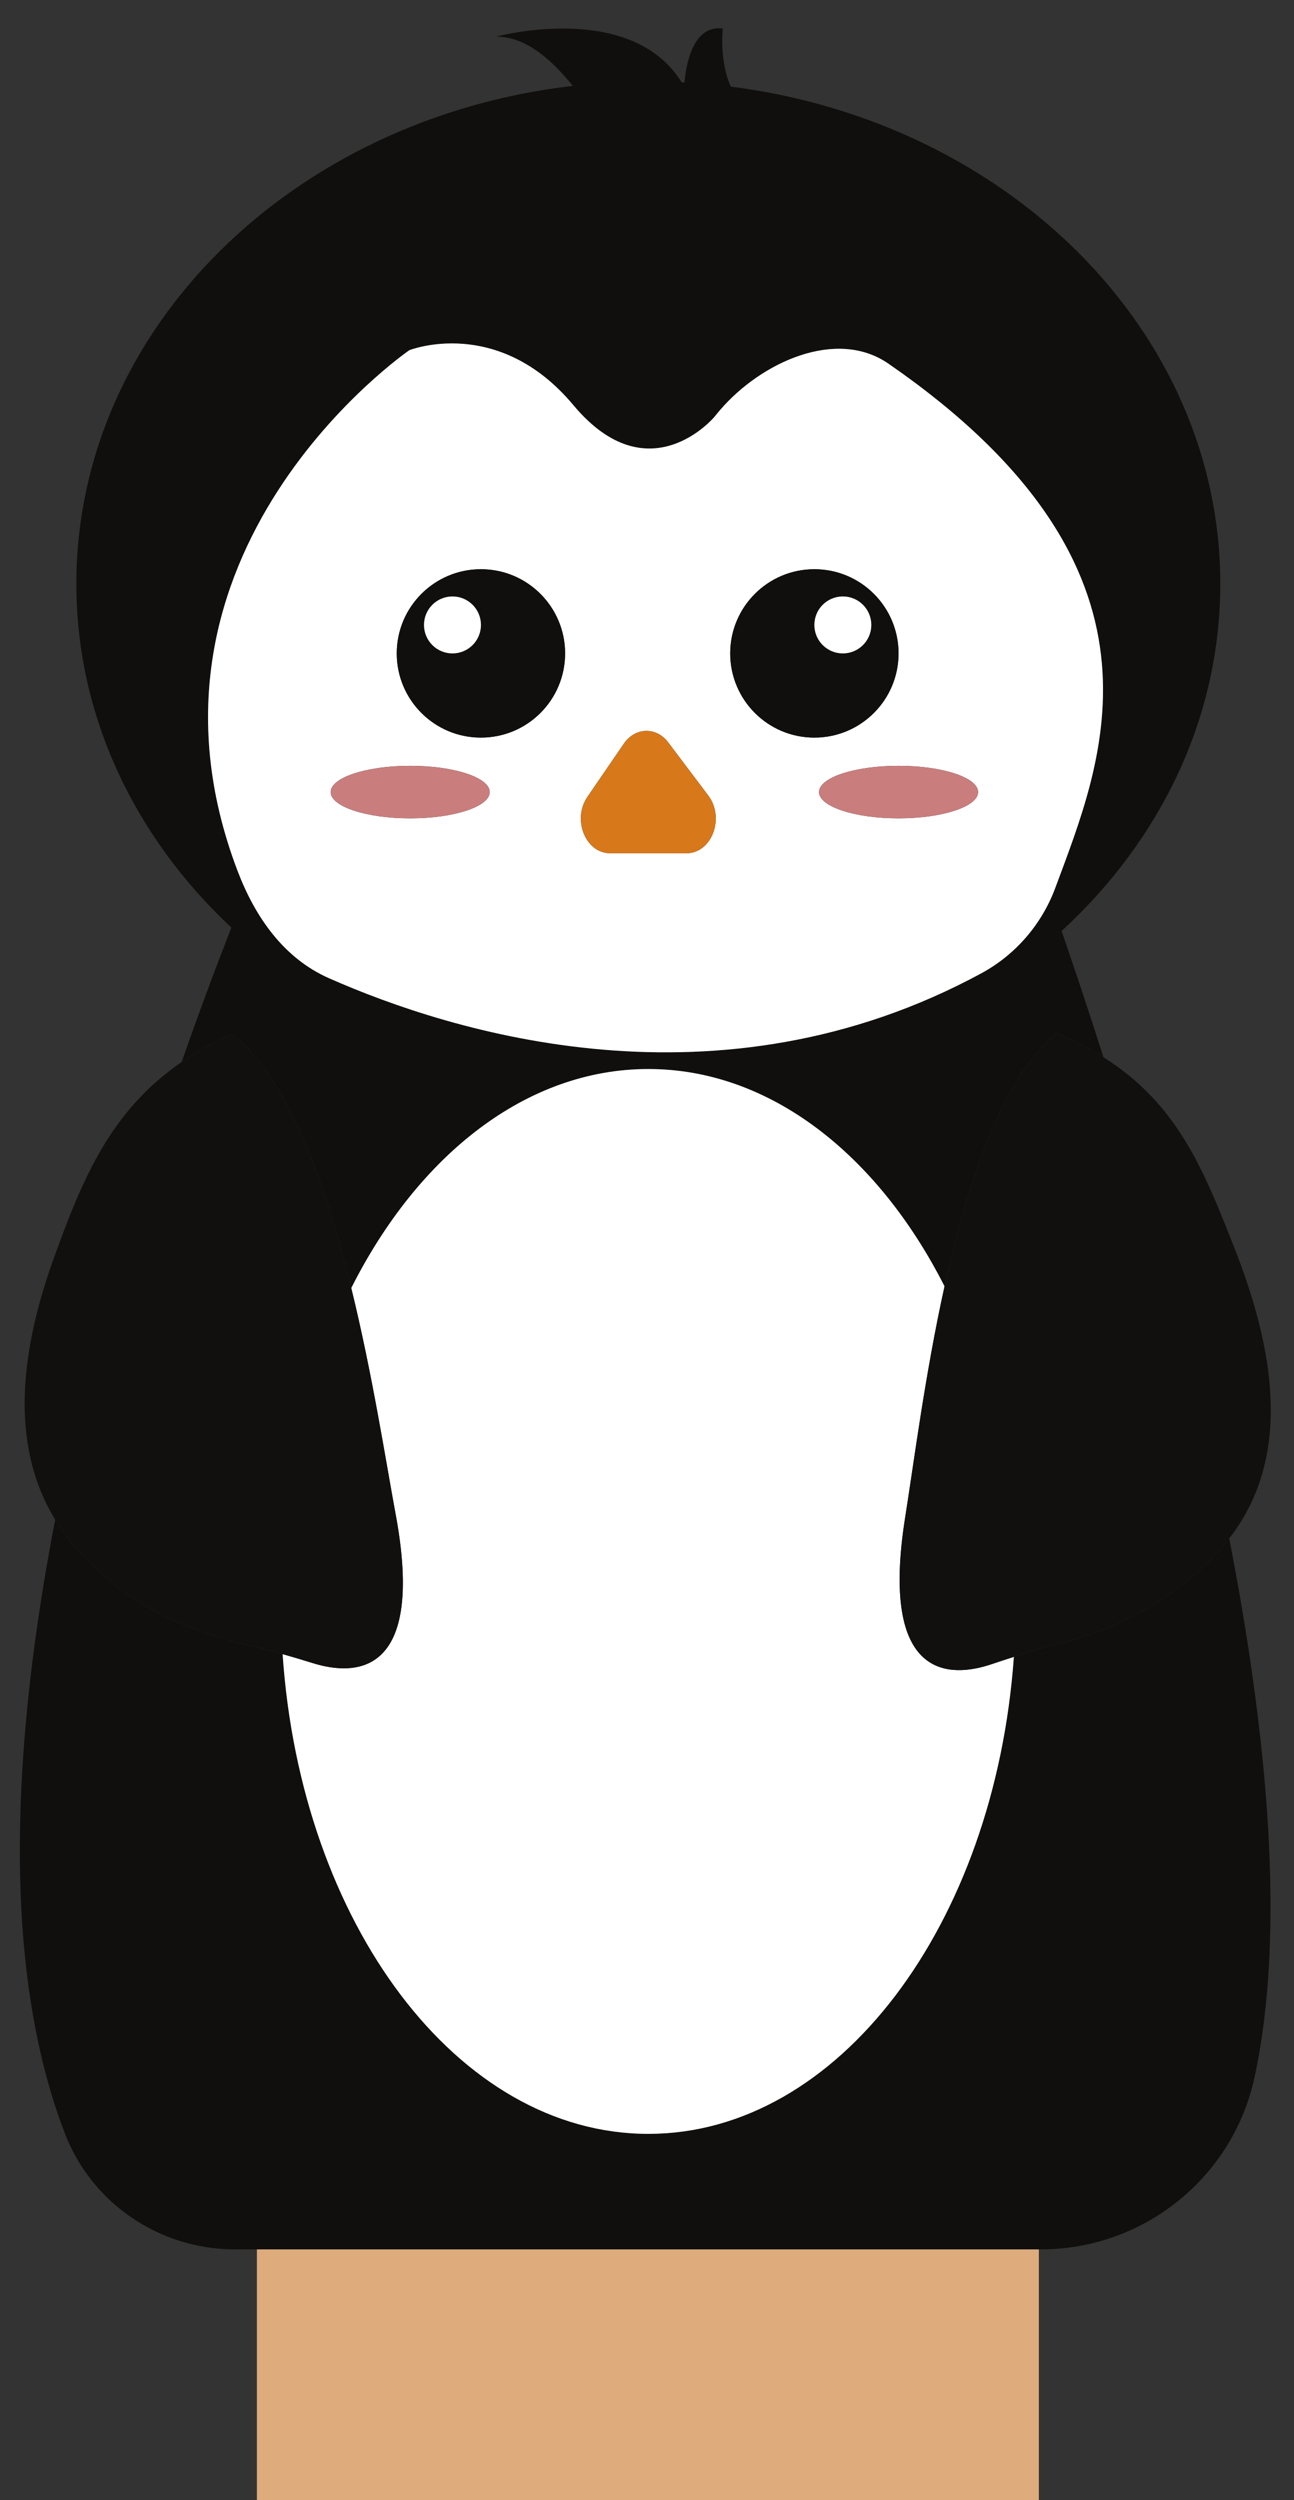
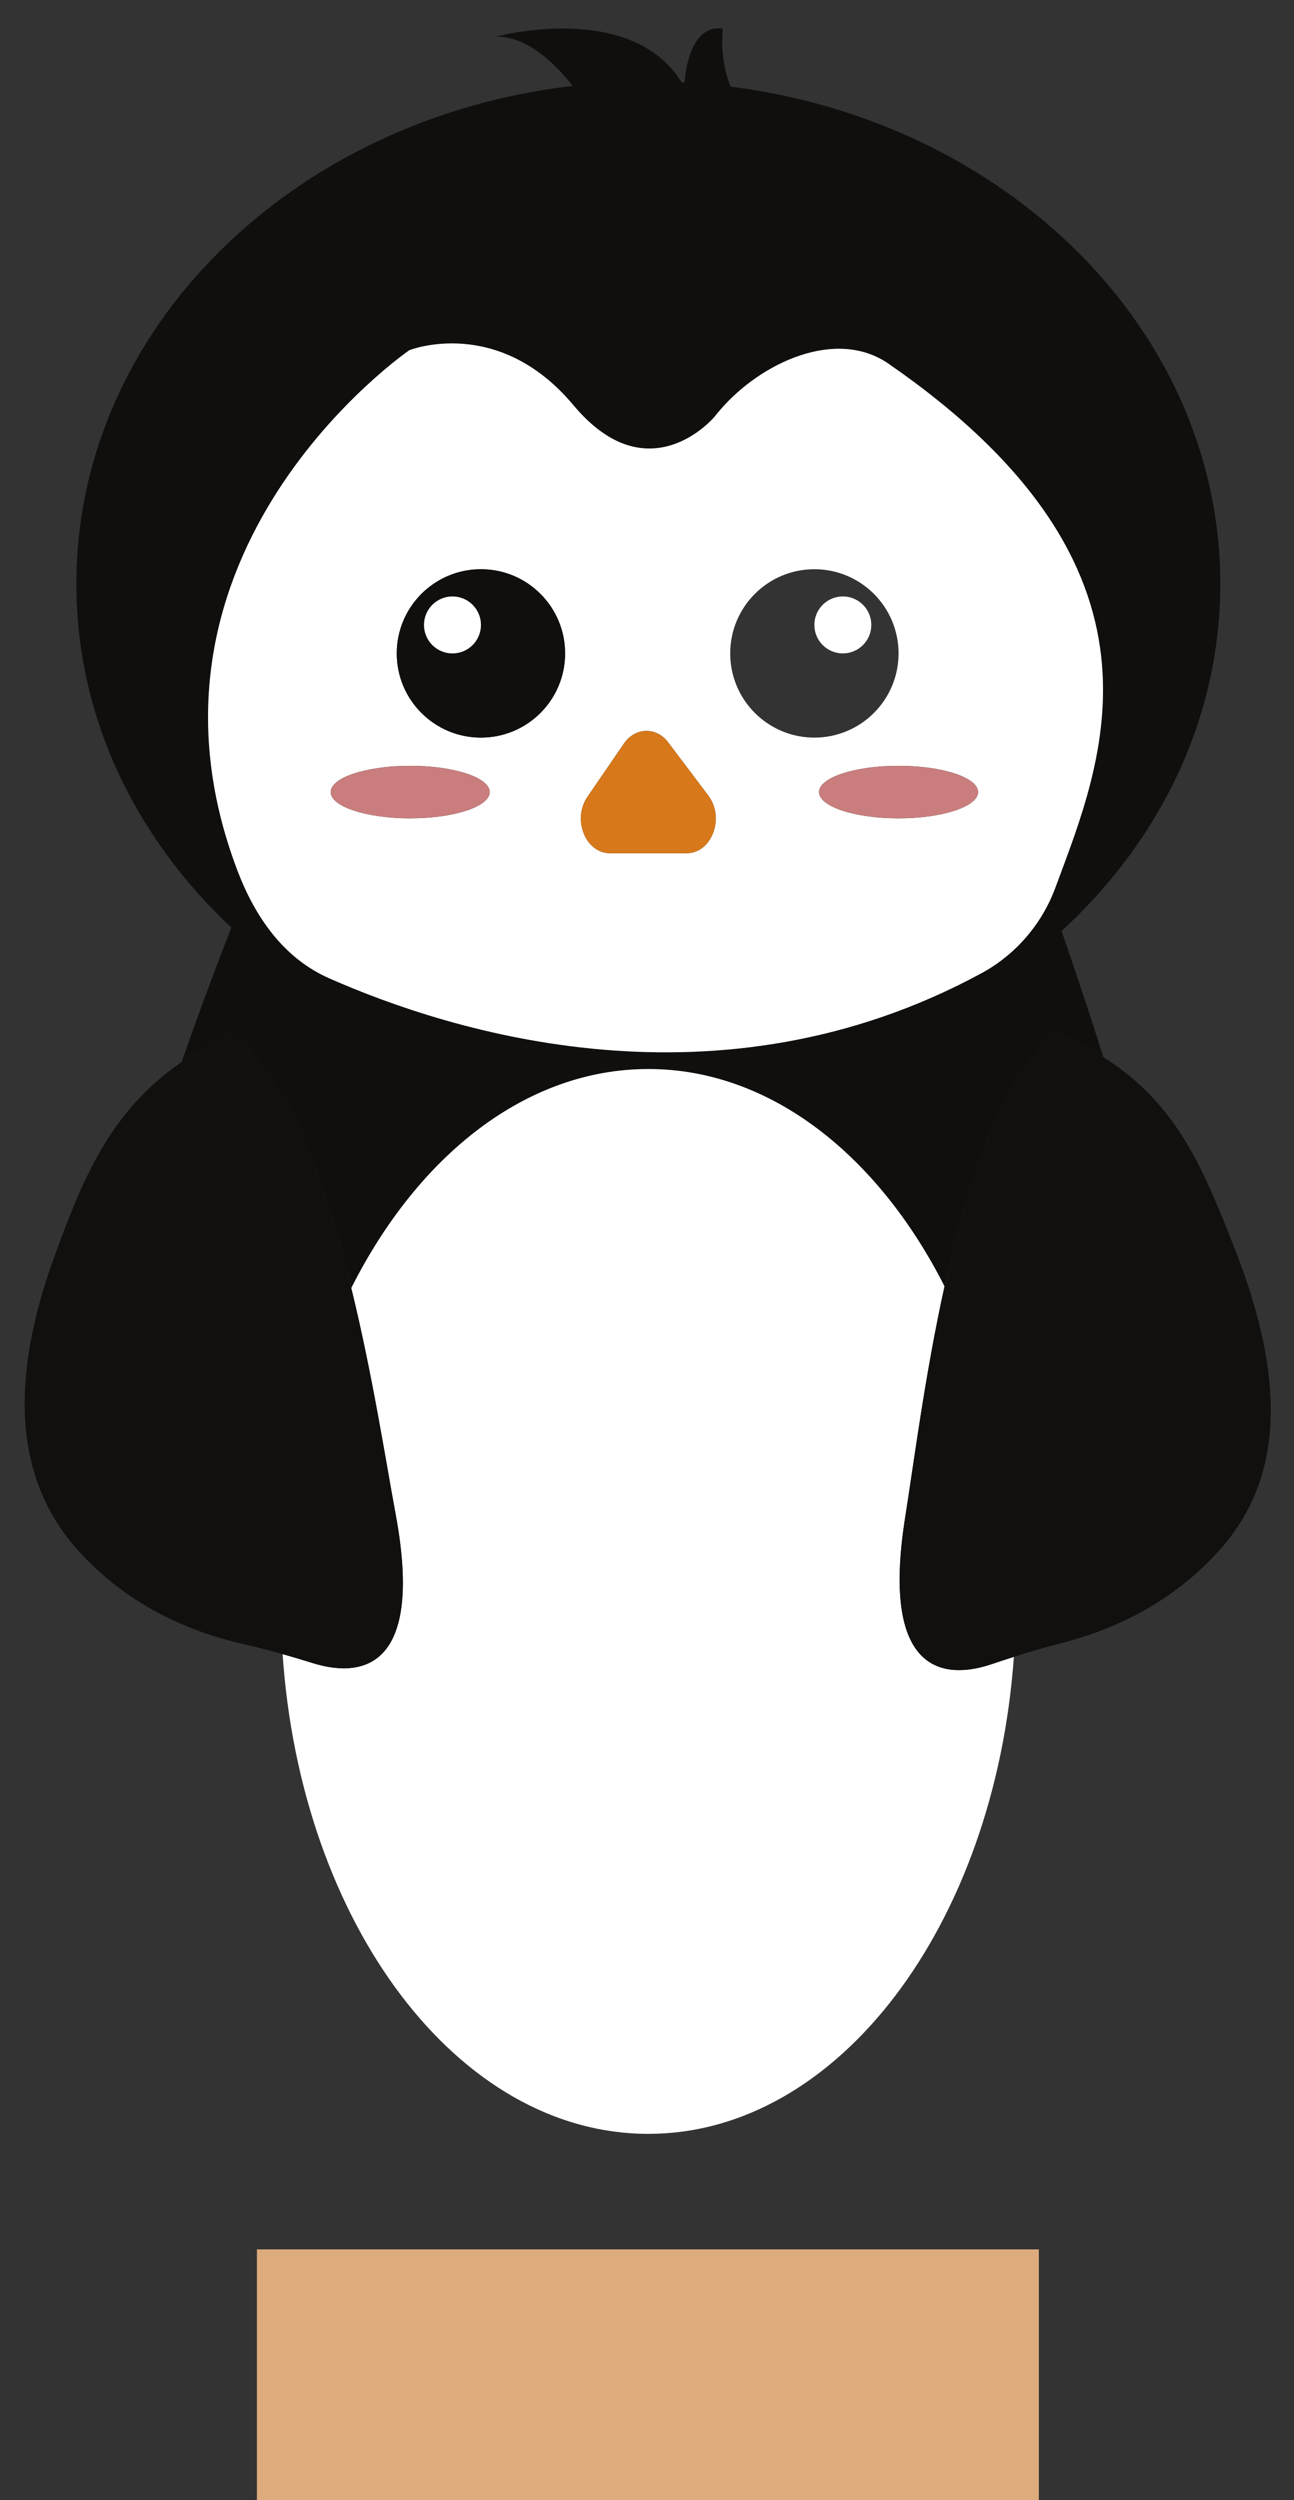
<svg xmlns="http://www.w3.org/2000/svg" height="371.4" preserveAspectRatio="xMidYMid meet" version="1.0" viewBox="116.7 53.8 192.3 371.4" width="192.3" zoomAndPan="magnify">
  <rect x="116.7" y="53.8" width="192.3" height="371.4" fill="#333333" stroke="none" />
  <defs>
    <clipPath id="a">
      <path d="M 154 387 L 272 387 L 272 425.199 L 154 425.199 Z M 154 387" />
    </clipPath>
  </defs>
  <g>
    <g clip-path="url(#a)" id="change1_1">
      <path d="M 212.59 387.941 L 154.879 387.941 L 154.879 425.199 L 271.082 425.199 L 271.082 387.941 L 212.59 387.941" fill="#ddab7c" />
    </g>
    <g id="change2_1">
-       <path d="M 298.27 283.68 C 292.711 290.035 284.949 295.23 274.145 297.961 C 271.867 298.535 269.609 299.203 267.371 299.922 C 264.527 339.73 241.293 370.781 213.047 370.781 C 184.707 370.781 161.41 339.523 158.699 299.516 C 156.828 298.988 154.953 298.5 153.059 298.07 C 142.191 295.621 134.297 290.629 128.574 284.418 C 127.145 282.863 125.926 281.238 124.898 279.551 C 118.66 311.82 116.664 345.555 126.34 370.715 C 130.344 381.129 140.434 387.941 151.594 387.941 L 271.379 387.941 C 286.652 387.941 299.891 377.312 303.133 362.387 C 307.844 340.672 305.016 311.297 299.375 282.332 C 299.023 282.785 298.656 283.238 298.27 283.68" fill="#100f0d" />
-     </g>
+       </g>
    <g id="change2_2">
      <path d="M 152 183.156 C 133.945 135.703 177.531 105.824 177.531 105.824 C 177.531 105.824 190.695 100.582 201.906 113.98 C 213.117 127.383 222.867 115.73 222.867 115.73 C 223.148 115.375 223.43 115.035 223.711 114.707 C 229.836 107.586 241.008 102.488 248.734 107.824 C 292.945 138.355 280.492 166.852 273.543 185.648 C 271.535 191.078 267.637 195.613 262.547 198.375 C 223.473 219.559 183.898 207.199 165.594 199.113 C 158.863 196.141 154.617 190.031 152 183.156 Z M 168.902 245.137 C 178.836 225.422 194.902 212.602 213.047 212.602 C 231.113 212.602 247.125 225.309 257.066 244.883 C 260.465 229.492 265.547 214.152 273.656 207.266 C 276.285 208.348 278.609 209.551 280.684 210.852 C 278.391 203.645 276.258 197.301 274.461 192.098 C 289.062 178.695 298.047 160.535 298.047 140.523 C 298.047 102.957 266.434 71.883 225.297 66.668 C 223.566 62.746 224.109 58.047 224.109 58.031 C 219.48 57.441 218.59 63.973 218.426 66.051 C 218.277 66.043 218.133 66.027 217.988 66.02 C 210.438 53.82 190.453 59.238 190.453 59.238 C 195.098 59.238 199.031 63.098 201.82 66.555 C 160.188 71.383 128.047 102.648 128.047 140.523 C 128.047 160.285 136.805 178.234 151.082 191.59 C 148.949 197.039 146.406 203.805 143.695 211.559 C 145.902 210.043 148.383 208.648 151.211 207.395 C 159.598 214.156 165.105 229.648 168.902 245.137" fill="#100f0d" />
    </g>
    <g id="change3_1">
      <path d="M 177.66 167.559 C 184.188 167.559 189.48 169.305 189.48 171.461 C 189.48 173.613 184.188 175.363 177.66 175.363 C 171.133 175.363 165.84 173.613 165.84 171.461 C 165.84 169.305 171.133 167.559 177.66 167.559 Z M 188.172 138.355 C 195.078 138.355 200.68 143.957 200.68 150.863 C 200.68 157.773 195.078 163.371 188.172 163.371 C 181.262 163.371 175.66 157.773 175.66 150.863 C 175.66 143.957 181.262 138.355 188.172 138.355 Z M 204 172.164 L 209.406 164.273 C 211.09 161.816 214.227 161.727 216.008 164.086 L 221.961 171.98 C 224.461 175.293 222.477 180.547 218.727 180.547 L 207.367 180.547 C 203.715 180.547 201.695 175.527 204 172.164 Z M 237.723 138.355 C 244.633 138.355 250.234 143.957 250.234 150.863 C 250.234 157.773 244.633 163.371 237.723 163.371 C 230.816 163.371 225.215 157.773 225.215 150.863 C 225.215 143.957 230.816 138.355 237.723 138.355 Z M 262.055 171.461 C 262.055 173.613 256.762 175.363 250.234 175.363 C 243.707 175.363 238.414 173.613 238.414 171.461 C 238.414 169.305 243.707 167.559 250.234 167.559 C 256.762 167.559 262.055 169.305 262.055 171.461 Z M 165.594 199.113 C 183.898 207.199 223.473 219.559 262.547 198.375 C 267.637 195.613 271.535 191.078 273.543 185.648 C 280.492 166.852 292.945 138.355 248.734 107.824 C 241.008 102.488 229.836 107.586 223.711 114.707 C 223.43 115.035 223.148 115.375 222.867 115.73 C 222.867 115.73 213.117 127.383 201.906 113.98 C 190.695 100.582 177.531 105.824 177.531 105.824 C 177.531 105.824 133.945 135.703 152 183.156 C 154.617 190.031 158.863 196.141 165.594 199.113" fill="#fff" />
    </g>
    <g id="change2_3">
-       <path d="M 241.953 142.402 C 244.289 142.402 246.184 144.297 246.184 146.633 C 246.184 148.969 244.289 150.863 241.953 150.863 C 239.617 150.863 237.723 148.969 237.723 146.633 C 237.723 144.297 239.617 142.402 241.953 142.402 Z M 237.723 163.371 C 244.633 163.371 250.234 157.773 250.234 150.863 C 250.234 143.957 244.633 138.355 237.723 138.355 C 230.816 138.355 225.215 143.957 225.215 150.863 C 225.215 157.773 230.816 163.371 237.723 163.371" fill="#100f0d" />
-     </g>
+       </g>
    <g id="change3_2">
      <path d="M 241.953 150.863 C 244.289 150.863 246.184 148.969 246.184 146.633 C 246.184 144.297 244.289 142.402 241.953 142.402 C 239.617 142.402 237.723 144.297 237.723 146.633 C 237.723 148.969 239.617 150.863 241.953 150.863" fill="#fff" />
    </g>
    <g id="change2_4">
      <path d="M 183.941 142.402 C 186.277 142.402 188.172 144.297 188.172 146.633 C 188.172 148.969 186.277 150.863 183.941 150.863 C 181.605 150.863 179.711 148.969 179.711 146.633 C 179.711 144.297 181.605 142.402 183.941 142.402 Z M 188.172 163.371 C 195.078 163.371 200.68 157.773 200.68 150.863 C 200.68 143.957 195.078 138.355 188.172 138.355 C 181.262 138.355 175.66 143.957 175.66 150.863 C 175.66 157.773 181.262 163.371 188.172 163.371" fill="#100f0d" />
    </g>
    <g id="change3_3">
      <path d="M 183.941 150.863 C 186.277 150.863 188.172 148.969 188.172 146.633 C 188.172 144.297 186.277 142.402 183.941 142.402 C 181.605 142.402 179.711 144.297 179.711 146.633 C 179.711 148.969 181.605 150.863 183.941 150.863" fill="#fff" />
    </g>
    <g id="change4_1">
      <path d="M 207.367 180.547 L 218.727 180.547 C 222.477 180.547 224.461 175.293 221.961 171.98 L 216.008 164.086 C 214.227 161.727 211.09 161.816 209.406 164.273 L 204 172.164 C 201.695 175.527 203.715 180.547 207.367 180.547" fill="#d7781a" />
    </g>
    <g id="change5_1">
      <path d="M 238.414 171.461 C 238.414 173.613 243.707 175.363 250.234 175.363 C 256.762 175.363 262.055 173.613 262.055 171.461 C 262.055 169.305 256.762 167.559 250.234 167.559 C 243.707 167.559 238.414 169.305 238.414 171.461" fill="#c97d7d" />
    </g>
    <g id="change5_2">
      <path d="M 177.66 175.363 C 184.188 175.363 189.48 173.613 189.48 171.461 C 189.48 169.305 184.188 167.559 177.66 167.559 C 171.133 167.559 165.84 169.305 165.84 171.461 C 165.84 173.613 171.133 175.363 177.66 175.363" fill="#c97d7d" />
    </g>
    <g id="change3_4">
      <path d="M 251.223 279.156 C 252.496 271.164 254.168 258.004 257.066 244.883 C 247.125 225.309 231.113 212.602 213.047 212.602 C 194.902 212.602 178.836 225.422 168.902 245.137 C 172.055 257.992 174.031 270.844 175.488 278.684 C 180 302.957 169.359 302.781 163.168 300.848 C 161.684 300.383 160.191 299.938 158.699 299.516 C 161.41 339.523 184.707 370.781 213.047 370.781 C 241.293 370.781 264.527 339.73 267.371 299.922 C 266.281 300.27 265.195 300.625 264.113 300.992 C 257.973 303.086 247.34 303.539 251.223 279.156" fill="#fff" />
    </g>
    <g id="change6_1">
      <path d="M 153.059 298.07 C 154.953 298.5 156.828 298.988 158.699 299.516 C 160.191 299.938 161.684 300.383 163.168 300.848 C 169.359 302.781 180 302.957 175.488 278.684 C 174.031 270.844 172.055 257.992 168.902 245.137 C 165.105 229.648 159.598 214.156 151.211 207.395 C 148.383 208.648 145.902 210.043 143.695 211.559 C 133.059 218.859 128.973 228.992 124.891 240.156 C 119.918 253.754 117.871 268.027 124.898 279.551 C 125.926 281.238 127.145 282.863 128.574 284.418 C 134.297 290.629 142.191 295.621 153.059 298.07" fill="#11100e" />
    </g>
    <g id="change6_2">
      <path d="M 257.066 244.883 C 254.168 258.004 252.496 271.164 251.223 279.156 C 247.34 303.539 257.973 303.086 264.113 300.992 C 265.195 300.625 266.281 300.27 267.371 299.922 C 269.609 299.203 271.867 298.535 274.145 297.961 C 284.949 295.23 292.711 290.035 298.27 283.68 C 298.656 283.238 299.023 282.785 299.375 282.332 C 308.969 269.996 305.934 253.824 300.051 238.938 C 295.609 227.699 291.738 217.805 280.684 210.852 C 278.609 209.551 276.285 208.348 273.656 207.266 C 265.547 214.152 260.465 229.492 257.066 244.883" fill="#11100e" />
    </g>
  </g>
</svg>